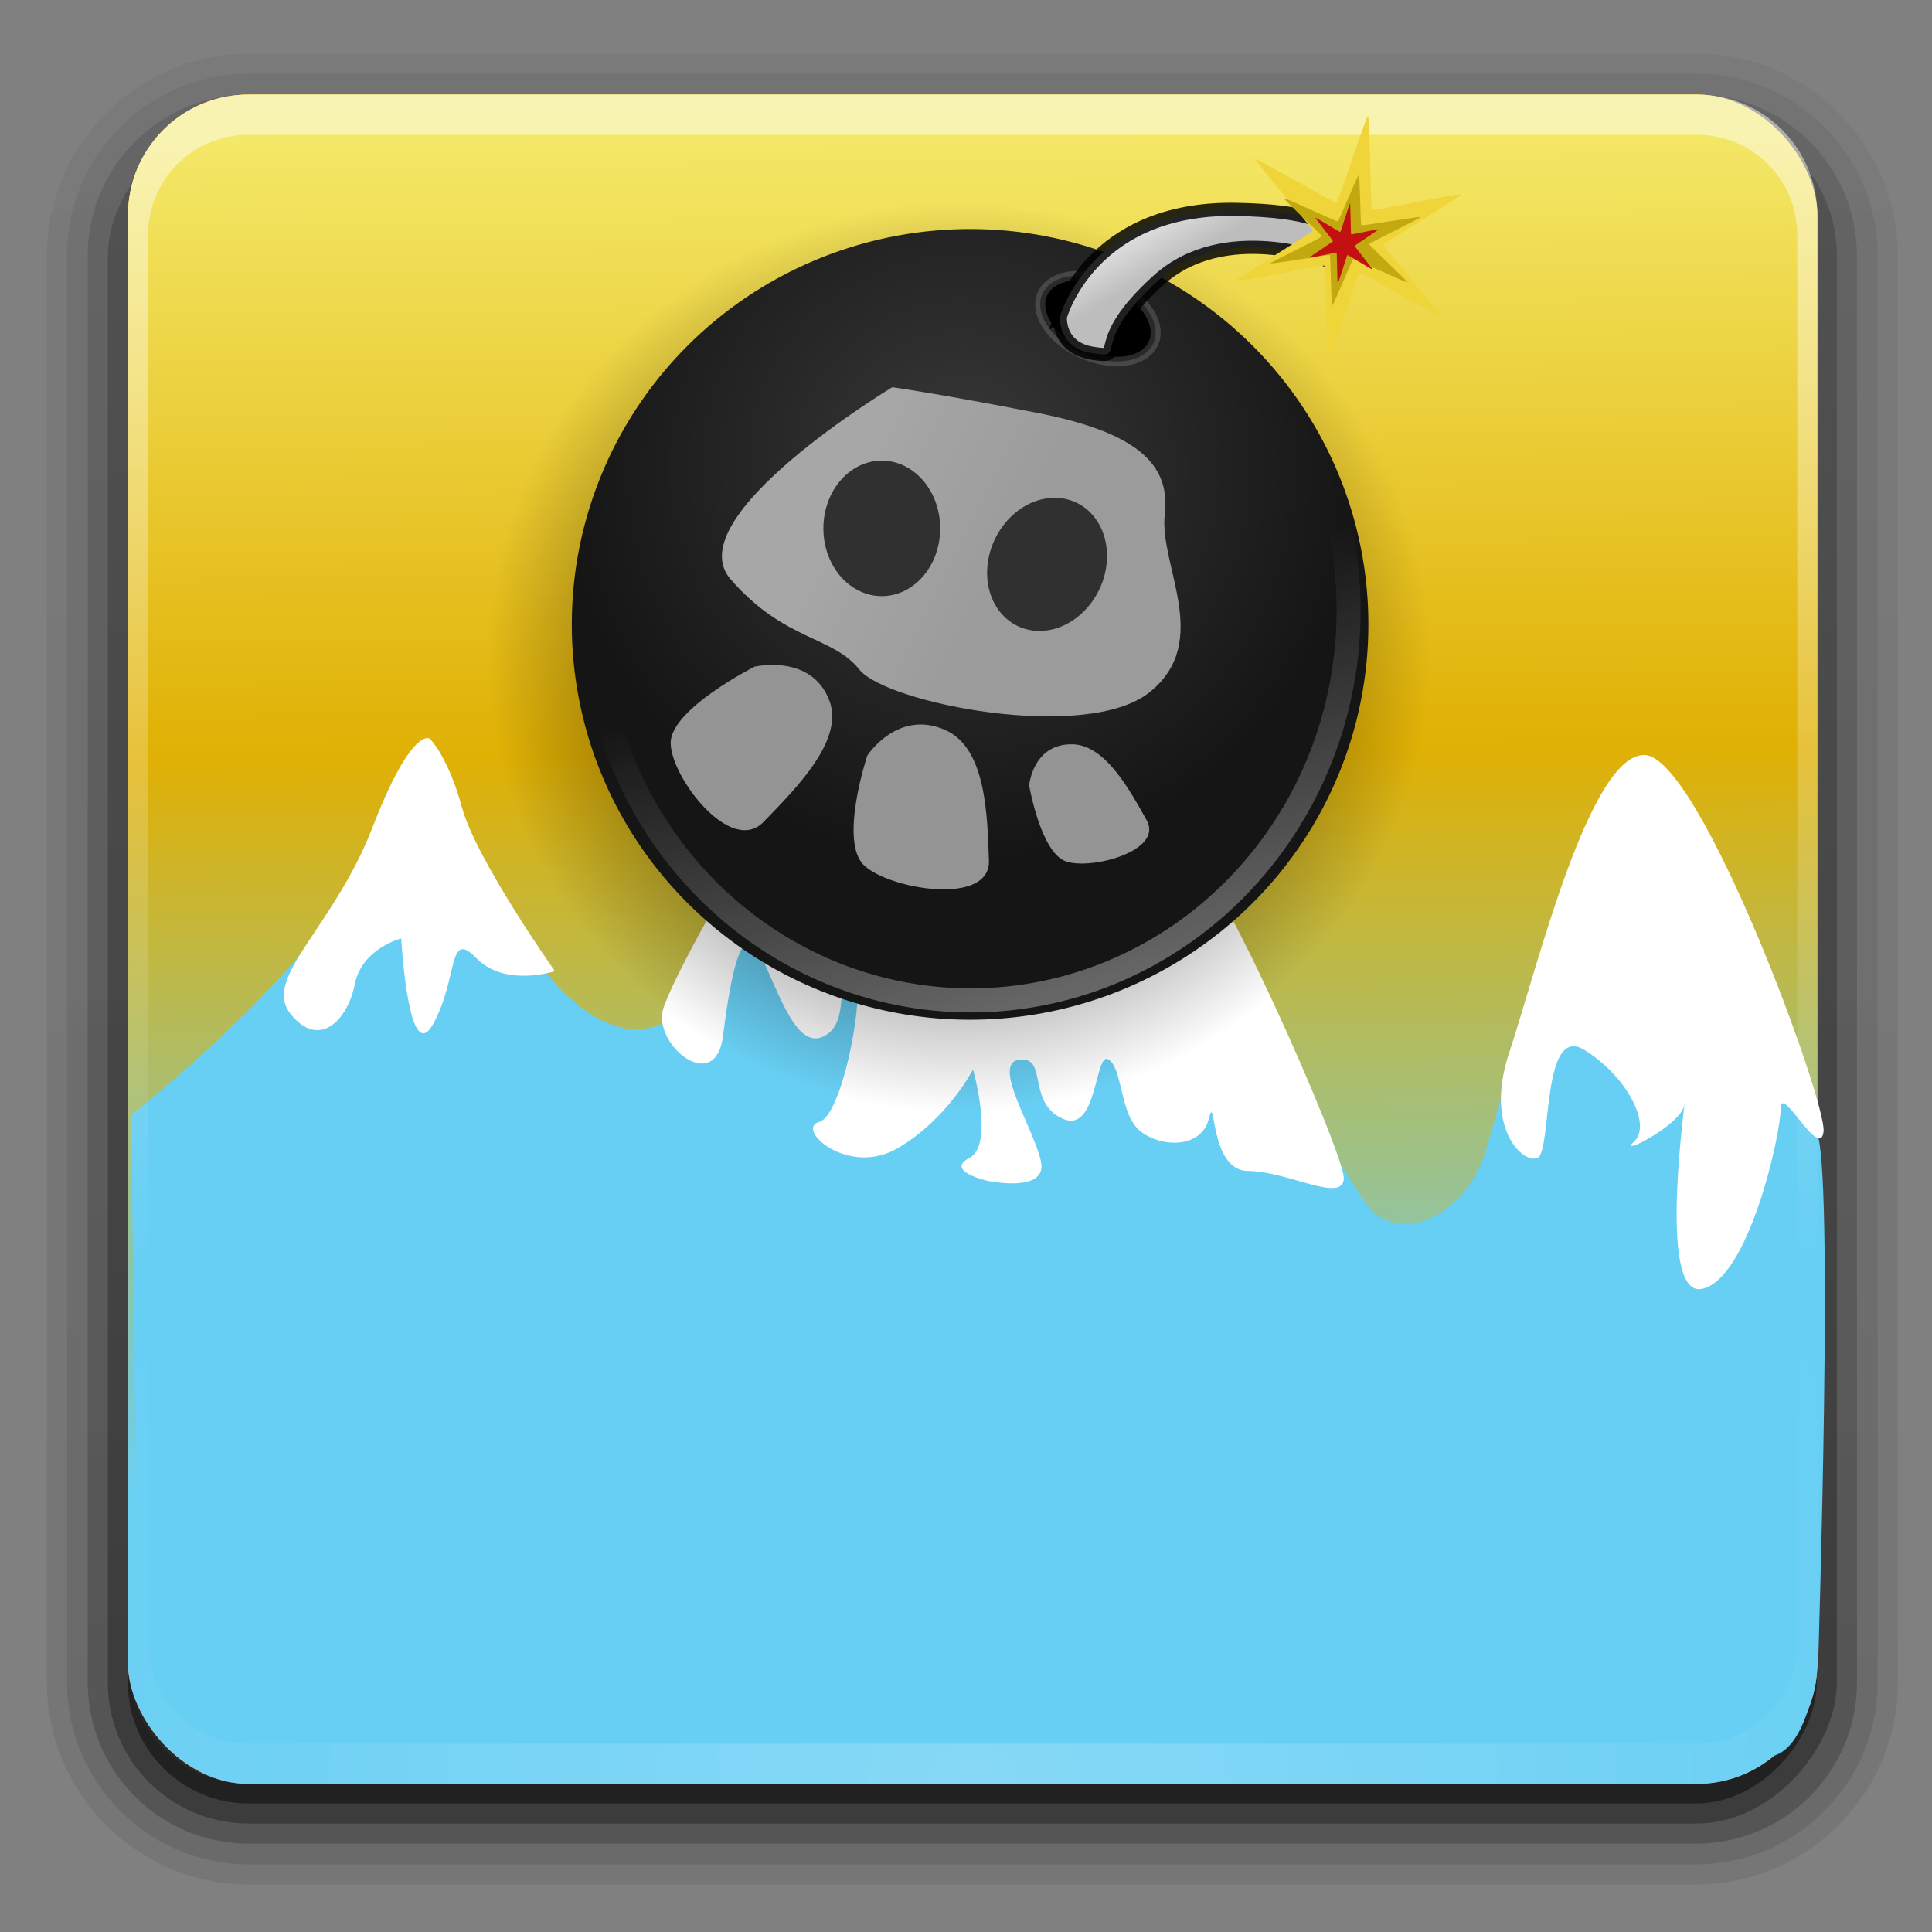
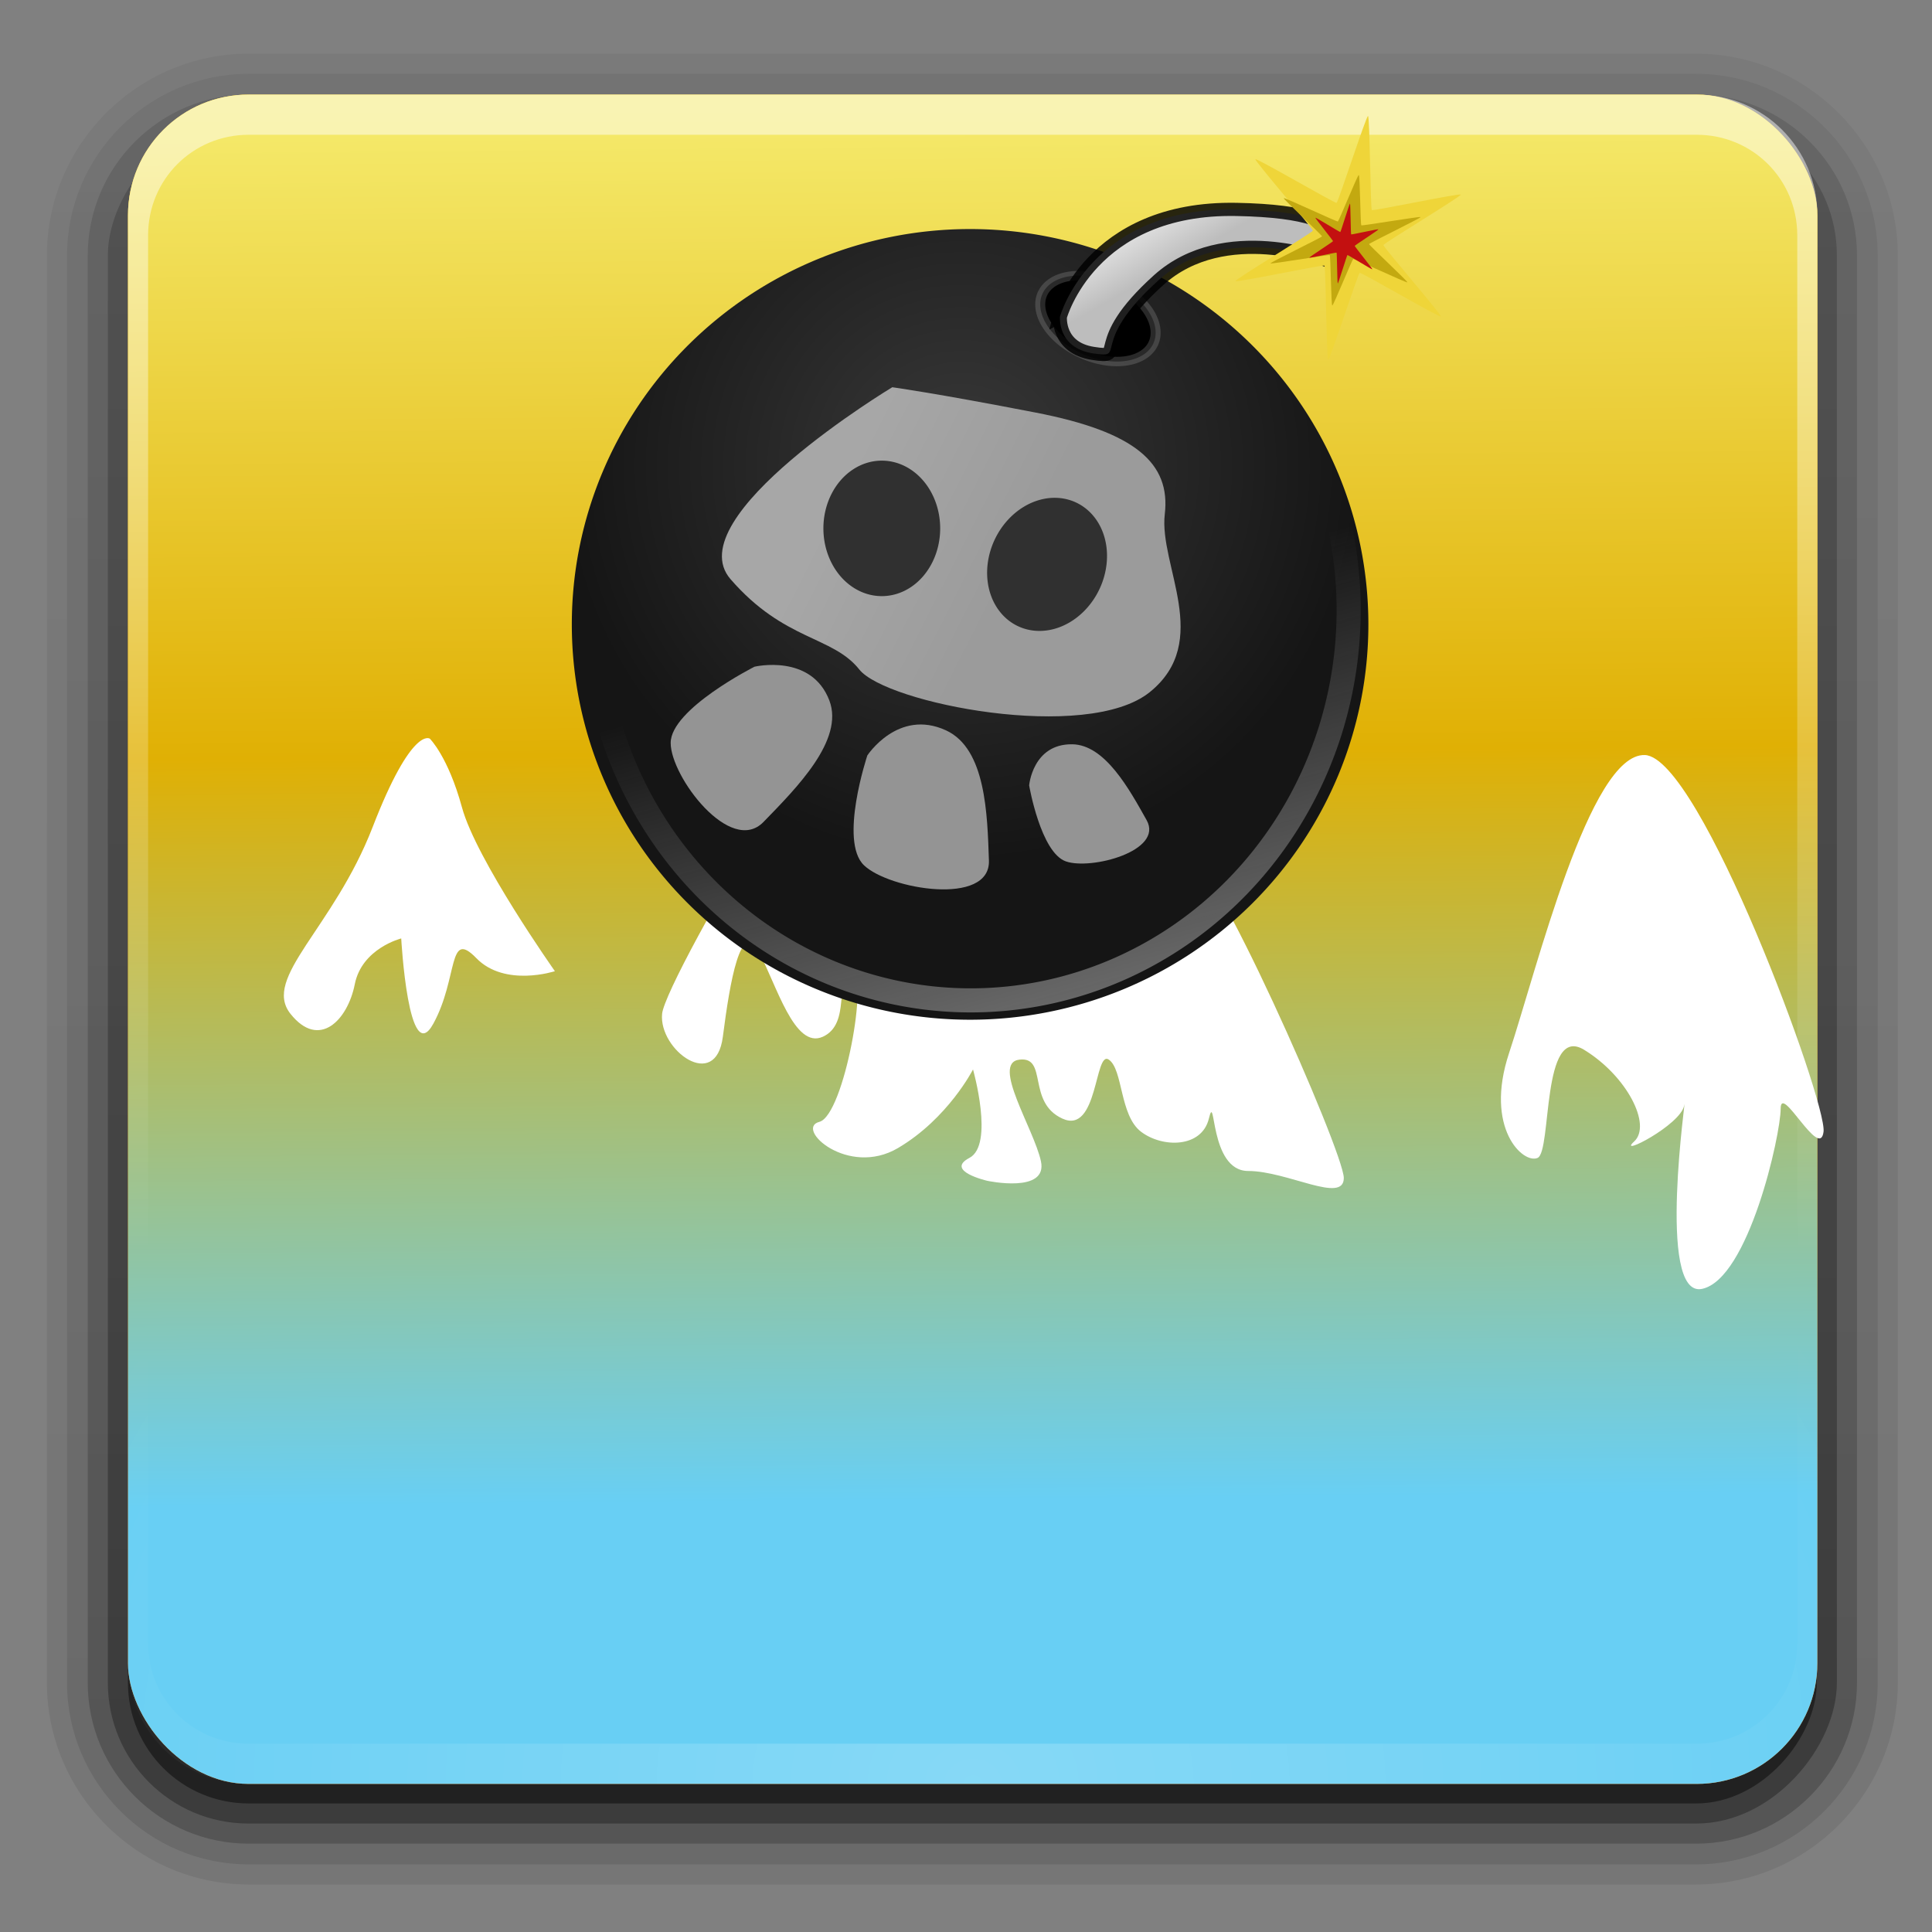
<svg xmlns="http://www.w3.org/2000/svg" xmlns:xlink="http://www.w3.org/1999/xlink" version="1.0" width="96" height="96" id="svg2408">
  <rect width="100%" height="100%" fill="#808080" stroke="none" />
  <defs id="defs2410">
    <linearGradient id="linearGradient8802">
      <stop id="stop8804" style="stop-color:#000000;stop-opacity:1" offset="0" />
      <stop id="stop8806" style="stop-color:#000000;stop-opacity:0" offset="1" />
    </linearGradient>
    <linearGradient id="linearGradient8763">
      <stop id="stop8765" style="stop-color:#dbdbdb;stop-opacity:1" offset="0" />
      <stop id="stop8767" style="stop-color:#bdbdbd;stop-opacity:1" offset="1" />
    </linearGradient>
    <linearGradient id="linearGradient8741">
      <stop id="stop8743" style="stop-color:#9b9b9b;stop-opacity:1" offset="0" />
      <stop id="stop8745" style="stop-color:#a7a7a7;stop-opacity:1" offset="1" />
    </linearGradient>
    <linearGradient id="linearGradient8731">
      <stop id="stop8733" style="stop-color:#b6b6b6;stop-opacity:1" offset="0" />
      <stop id="stop8735" style="stop-color:#b6b6b6;stop-opacity:0" offset="1" />
    </linearGradient>
    <linearGradient id="linearGradient8719">
      <stop id="stop8721" style="stop-color:#393939;stop-opacity:1" offset="0" />
      <stop id="stop8723" style="stop-color:#151515;stop-opacity:1" offset="1" />
    </linearGradient>
    <linearGradient id="linearGradient8624">
      <stop id="stop8626" style="stop-color:#f4e868;stop-opacity:1" offset="0" />
      <stop id="stop8715" style="stop-color:#e0b004;stop-opacity:1" offset="0.454" />
      <stop id="stop8628" style="stop-color:#68cff4;stop-opacity:1" offset="1" />
    </linearGradient>
    <linearGradient x1="45.448" y1="92.54" x2="45.448" y2="7.017" id="ButtonShadow" gradientUnits="userSpaceOnUse" gradientTransform="scale(1.006,0.994)">
      <stop id="stop3750" style="stop-color:#000000;stop-opacity:1" offset="0" />
      <stop id="stop3752" style="stop-color:#000000;stop-opacity:0.588" offset="1" />
    </linearGradient>
    <filter color-interpolation-filters="sRGB" id="filter3174">
      <feGaussianBlur stdDeviation="1.71" id="feGaussianBlur3176" />
    </filter>
    <linearGradient x1="32.251" y1="6.132" x2="32.251" y2="90.239" id="linearGradient3059-5" xlink:href="#ButtonShadow-0-3" gradientUnits="userSpaceOnUse" gradientTransform="matrix(1.024,0,0,1.012,-1.143,-98.071)" />
    <linearGradient x1="45.448" y1="92.54" x2="45.448" y2="7.017" id="ButtonShadow-0-3" gradientUnits="userSpaceOnUse" gradientTransform="matrix(1.006,0,0,0.994,100,0)">
      <stop id="stop3750-8-0" style="stop-color:#000000;stop-opacity:1" offset="0" />
      <stop id="stop3752-5-1" style="stop-color:#000000;stop-opacity:0.588" offset="1" />
    </linearGradient>
    <linearGradient x1="32.251" y1="6.132" x2="32.251" y2="90.239" id="linearGradient3780-4" xlink:href="#ButtonShadow-0-3" gradientUnits="userSpaceOnUse" gradientTransform="matrix(1.024,0,0,1.012,-1.143,-98.071)" />
    <linearGradient x1="32.251" y1="6.132" x2="32.251" y2="90.239" id="linearGradient3772-5" xlink:href="#ButtonShadow-0-3" gradientUnits="userSpaceOnUse" gradientTransform="matrix(1.024,0,0,1.012,-1.143,-98.071)" />
    <linearGradient x1="32.251" y1="6.132" x2="32.251" y2="90.239" id="linearGradient3725-1" xlink:href="#ButtonShadow-0-3" gradientUnits="userSpaceOnUse" gradientTransform="matrix(1.024,0,0,1.012,-1.143,-98.071)" />
    <linearGradient x1="32.251" y1="6.132" x2="32.251" y2="90.239" id="linearGradient3721-6" xlink:href="#ButtonShadow-0-3" gradientUnits="userSpaceOnUse" gradientTransform="translate(0,-97)" />
    <linearGradient id="linearGradient4208-5">
      <stop id="stop4210-2" style="stop-color:#f3840c;stop-opacity:1" offset="0" />
      <stop id="stop4212-7" style="stop-color:#f2b80c;stop-opacity:1" offset="1" />
    </linearGradient>
    <linearGradient id="linearGradient3737-4">
      <stop id="stop3739-7" style="stop-color:#ffffff;stop-opacity:1" offset="0" />
      <stop id="stop3741-2" style="stop-color:#ffffff;stop-opacity:0" offset="1" />
    </linearGradient>
    <radialGradient cx="48" cy="90.172" r="42" fx="48" fy="90.172" id="radialGradient8098" xlink:href="#linearGradient3737-4" gradientUnits="userSpaceOnUse" gradientTransform="matrix(1.157,0,0,0.995,-7.182,-1.1)" />
    <linearGradient x1="36.357" y1="6" x2="36.357" y2="63.893" id="linearGradient8101" xlink:href="#linearGradient3737-4" gradientUnits="userSpaceOnUse" gradientTransform="matrix(0.999,0,0,0.999,0.364,-1.297)" />
    <linearGradient x1="48" y1="90" x2="48" y2="5.988" id="linearGradient8108" xlink:href="#linearGradient4208-5" gradientUnits="userSpaceOnUse" gradientTransform="matrix(0.999,0,0,0.999,0.364,-1.297)" />
    <linearGradient x1="42.762" y1="6.541" x2="43.365" y2="74.585" id="linearGradient8630" xlink:href="#linearGradient8624" gradientUnits="userSpaceOnUse" />
    <radialGradient cx="254.267" cy="-10.499" r="57.767" fx="254.267" fy="-10.499" id="radialGradient8792" xlink:href="#linearGradient8719" gradientUnits="userSpaceOnUse" gradientTransform="matrix(1,0,0,1.031,0,-0.392)" />
    <linearGradient x1="259.565" y1="74.727" x2="244.191" y2="18.565" id="linearGradient8794" xlink:href="#linearGradient8731" gradientUnits="userSpaceOnUse" />
    <linearGradient x1="251.799" y1="7.573" x2="225.353" y2="-5.014" id="linearGradient8796" xlink:href="#linearGradient8741" gradientUnits="userSpaceOnUse" gradientTransform="translate(-453.148,170.83)" />
    <linearGradient x1="224.166" y1="85.971" x2="227.455" y2="91.366" id="linearGradient8798" xlink:href="#linearGradient8763" gradientUnits="userSpaceOnUse" gradientTransform="translate(-405.495,40.46)" />
    <radialGradient cx="64.212" cy="52.927" r="20.98" fx="64.212" fy="52.927" id="radialGradient8808" xlink:href="#linearGradient8802" gradientUnits="userSpaceOnUse" gradientTransform="matrix(1,0,0,1.129,0,-6.816)" />
  </defs>
  <g id="layer2" style="display:none">
    <rect width="86" height="85" rx="6" ry="6" x="5" y="7" id="rect3745" style="opacity:0.9;fill:url(#ButtonShadow);fill-opacity:1;fill-rule:nonzero;stroke:none;filter:url(#filter3174)" />
  </g>
  <g transform="matrix(1.387,0,0,1.533,-34.855,-47.925)" id="layer5" />
  <g id="g8812">
    <g transform="matrix(0.999,0,0,0.999,0.364,-1.297)" id="layer4-0" style="display:inline">
      <path d="m 12,-95.031 c -5.511,0 -10.031,4.52 -10.031,10.031 l 0,71 c 0,5.511 4.52,10.031 10.031,10.031 l 72,0 c 5.511,0 10.031,-4.52 10.031,-10.031 l 0,-71 c 0,-5.511 -4.52,-10.031 -10.031,-10.031 l -72,0 z" transform="scale(1,-1)" id="path3786-6" style="opacity:0.08;fill:url(#linearGradient3059-5);fill-opacity:1;fill-rule:nonzero;stroke:none;display:inline" />
      <path d="m 12,-94.031 c -4.972,0 -9.031,4.06 -9.031,9.031 l 0,71 c 0,4.972 4.06,9.031 9.031,9.031 l 72,0 c 4.972,0 9.031,-4.06 9.031,-9.031 l 0,-71 c 0,-4.972 -4.06,-9.031 -9.031,-9.031 l -72,0 z" transform="scale(1,-1)" id="path3778-9" style="opacity:0.1;fill:url(#linearGradient3780-4);fill-opacity:1;fill-rule:nonzero;stroke:none;display:inline" />
      <path d="m 12,-93 c -4.409,0 -8,3.591 -8,8 l 0,71 c 0,4.409 3.591,8 8,8 l 72,0 c 4.409,0 8,-3.591 8,-8 l 0,-71 c 0,-4.409 -3.591,-8 -8,-8 l -72,0 z" transform="scale(1,-1)" id="path3770-5" style="opacity:0.2;fill:url(#linearGradient3772-5);fill-opacity:1;fill-rule:nonzero;stroke:none;display:inline" />
      <rect width="86" height="85" rx="7" ry="7" x="5" y="-92" transform="scale(1,-1)" id="rect3723-5" style="opacity:0.3;fill:url(#linearGradient3725-1);fill-opacity:1;fill-rule:nonzero;stroke:none;display:inline" />
      <rect width="84" height="84" rx="6" ry="6" x="6" y="-91" transform="scale(1,-1)" id="rect3716-7" style="opacity:0.45;fill:url(#linearGradient3721-6);fill-opacity:1;fill-rule:nonzero;stroke:none;display:inline" />
    </g>
    <rect width="83.943" height="83.942" rx="5.996" ry="5.996" x="6.36" y="4.699" id="rect2419-7" style="fill:url(#linearGradient8108);fill-opacity:1;fill-rule:nonzero;stroke:none" />
    <rect width="83.943" height="83.942" rx="5.996" ry="5.996" x="6.36" y="4.699" id="rect4204-7" style="fill:url(#linearGradient8630);fill-opacity:1;fill-rule:nonzero;stroke:none" />
    <g transform="matrix(0.395,0,0,0.362,-104.992,70.045)" id="g8709">
-       <path d="m 282.285,-40.404 c 0,0 25.296,-21.717 29.495,-36.414 5.395,-18.881 9.441,-13.487 9.441,-13.487 0,0 5.395,22.927 16.184,33.716 9.859,9.859 15.734,0 15.734,0 0,0 25.175,-51.698 30.569,-52.148 5.395,-0.45 23.377,43.606 25.624,40.46 2.248,-3.147 5.844,-5.844 5.844,-5.844 0,0 12.587,30.12 22.478,45.854 3.483,5.542 12.587,2.697 15.285,-8.092 2.697,-10.789 13.487,-47.203 19.331,-50.35 5.844,-3.147 19.78,44.506 22.028,48.552 2.248,4.046 0.234,72.378 0.234,72.378 0,0 -0.953,12.258 -5.815,13.338 -19.901,4.42 -192.221,2.966 -192.221,2.966 0,0 -13.422,-19.462 -13.422,-23.508 0,-4.046 -0.788,-67.422 -0.788,-67.422 z" id="path8701" style="fill:#68cff4;fill-opacity:1;stroke:none" />
+       <path d="m 282.285,-40.404 z" id="path8701" style="fill:#68cff4;fill-opacity:1;stroke:none" />
      <path d="m 383.259,-110.085 c -6.661,0.122 -33.716,50.799 -34.166,55.744 -0.45,4.945 6.743,10.789 7.642,3.147 0.899,-7.642 2.248,-16.184 4.496,-11.688 2.248,4.496 4.496,13.487 8.092,11.688 3.596,-1.798 1.349,-8.092 3.596,-8.541 2.248,-0.45 -0.899,19.331 -4.046,20.23 -3.147,0.899 3.596,7.642 9.89,3.596 6.294,-4.046 9.441,-10.789 9.441,-10.789 0,0 2.697,10.34 -0.45,12.138 -3.147,1.798 2.248,3.147 2.248,3.147 0,0 7.642,1.798 6.743,-2.697 -0.899,-4.496 -6.294,-13.487 -2.697,-13.936 3.596,-0.45 0.899,5.844 5.395,8.092 4.496,2.248 4.046,-9.441 5.844,-8.092 1.798,1.349 1.349,7.642 4.046,9.89 2.697,2.248 7.642,2.248 8.541,-1.798 0.899,-4.046 0,7.193 4.945,7.193 4.945,0 12.029,4.56 12.029,0.963 0,-3.596 -17.177,-46.077 -19.671,-44.12 -5.386,4.227 -7.073,7.43 -8.031,5.395 -11.507,-24.446 -17.225,-39.682 -23.887,-39.561 z" id="path8703" style="fill:#ffffff;fill-opacity:1;stroke:none" />
      <path d="m 319.872,-92.103 c 0,0 -2.248,-1.798 -7.193,12.138 -4.945,13.936 -13.936,20.679 -10.34,25.624 3.596,4.945 7.193,0.899 8.092,-4.046 0.899,-4.945 5.844,-6.294 5.844,-6.294 0,0 0.899,17.982 4.046,11.688 3.147,-6.294 1.798,-13.037 5.395,-8.991 3.596,4.046 9.89,1.798 9.89,1.798 0,0 -9.89,-15.285 -11.688,-22.478 -1.748,-6.992 -4.046,-9.441 -4.046,-9.441 z" id="path8705" style="fill:#ffffff;fill-opacity:1;stroke:none" />
      <path d="m 472.72,-89.855 c -6.959,-0.263 -13.59,29.433 -17.083,40.909 -3.147,10.34 1.798,15.285 3.596,14.386 1.798,-0.899 0.45,-18.432 5.844,-14.835 5.395,3.596 8.541,10.34 6.294,12.587 -2.248,2.248 5.844,-2.248 6.294,-4.945 0.45,-2.697 -3.596,26.524 2.248,25.175 5.844,-1.349 9.89,-21.129 9.89,-24.725 0,-3.596 4.945,7.193 5.395,3.147 0.45,-4.046 -15.519,-51.435 -22.478,-51.698 z" id="path8707" style="fill:#ffffff;fill-opacity:1;stroke:none" />
    </g>
-     <path d="m 85.192,52.927 a 20.98,23.682 0 1 1 -41.96,0 20.98,23.682 0 1 1 41.96,0 z" transform="matrix(1.116,0,0,0.953,-24.022,-17.766)" id="path8800" style="fill:url(#radialGradient8808);fill-opacity:1;stroke:none" />
    <path d="m 12.356,4.699 c -3.322,0 -5.996,2.674 -5.996,5.996 l 0,1.999 0,67.953 0,1.999 c 0,0.334 0.041,0.65 0.094,0.968 0.049,0.295 0.097,0.597 0.187,0.874 0.01,0.03 0.021,0.064 0.031,0.094 0.099,0.288 0.235,0.547 0.375,0.812 0.144,0.273 0.315,0.535 0.5,0.781 0.184,0.245 0.374,0.473 0.593,0.687 0.44,0.428 0.942,0.814 1.499,1.093 0.278,0.14 0.573,0.247 0.874,0.344 -0.256,-0.1 -0.486,-0.236 -0.718,-0.375 -0.007,-0.004 -0.024,0.004 -0.031,0 -0.032,-0.019 -0.062,-0.042 -0.094,-0.062 C 9.55,87.784 9.439,87.697 9.326,87.611 9.22,87.53 9.113,87.45 9.014,87.361 8.836,87.199 8.667,87.016 8.514,86.83 8.407,86.7 8.296,86.565 8.202,86.424 8.177,86.385 8.164,86.338 8.14,86.299 8.075,86.196 8.01,86.095 7.952,85.987 7.851,85.792 7.747,85.571 7.671,85.362 c -0.008,-0.022 -0.024,-0.041 -0.031,-0.062 -0.032,-0.092 -0.036,-0.187 -0.062,-0.281 C 7.547,84.912 7.507,84.816 7.484,84.706 7.411,84.365 7.359,84.009 7.359,83.645 l 0,-1.999 0,-67.953 0,-1.999 c 0,-2.78 2.217,-4.997 4.997,-4.997 l 1.999,0 67.954,0 1.999,0 c 2.78,0 4.997,2.217 4.997,4.997 l 0,1.999 0,67.953 0,1.999 c 0,0.364 -0.052,0.72 -0.125,1.062 -0.044,0.207 -0.088,0.397 -0.156,0.593 -0.008,0.022 -0.023,0.041 -0.031,0.062 -0.063,0.174 -0.138,0.367 -0.219,0.531 -0.042,0.083 -0.079,0.17 -0.125,0.25 -0.055,0.097 -0.127,0.188 -0.187,0.281 -0.094,0.141 -0.205,0.276 -0.312,0.406 -0.143,0.174 -0.303,0.347 -0.468,0.5 -0.011,0.01 -0.02,0.021 -0.031,0.031 -0.138,0.125 -0.285,0.234 -0.437,0.344 -0.103,0.073 -0.204,0.153 -0.312,0.219 -0.007,0.004 -0.024,-0.004 -0.031,0 -0.232,0.139 -0.462,0.275 -0.718,0.375 0.301,-0.097 0.596,-0.204 0.874,-0.344 0.557,-0.279 1.059,-0.665 1.499,-1.093 0.22,-0.214 0.409,-0.442 0.593,-0.687 0.184,-0.245 0.355,-0.507 0.5,-0.781 0.14,-0.265 0.276,-0.524 0.375,-0.812 0.01,-0.031 0.021,-0.063 0.031,-0.094 0.09,-0.278 0.139,-0.579 0.187,-0.874 0.052,-0.318 0.094,-0.634 0.094,-0.968 l 0,-1.999 0,-67.953 0,-1.999 c 0,-3.322 -2.674,-5.996 -5.996,-5.996 l -71.951,0 z" id="rect3728-5" style="opacity:0.5;fill:url(#linearGradient8101);fill-opacity:1;fill-rule:nonzero;stroke:none" />
    <path d="m 12.356,88.641 c -3.322,0 -5.996,-2.674 -5.996,-5.996 l 0,-1.999 0,-67.953 0,-1.999 c 0,-0.334 0.041,-0.65 0.094,-0.968 0.049,-0.295 0.097,-0.597 0.187,-0.874 0.01,-0.03 0.021,-0.064 0.031,-0.094 C 6.771,8.471 6.907,8.211 7.047,7.946 7.191,7.673 7.362,7.411 7.546,7.166 7.731,6.92 7.92,6.693 8.14,6.479 8.579,6.051 9.082,5.665 9.639,5.386 9.917,5.246 10.212,5.139 10.513,5.042 10.257,5.142 10.027,5.278 9.795,5.417 c -0.007,0.004 -0.024,-0.004 -0.031,0 -0.032,0.019 -0.062,0.042 -0.094,0.062 C 9.55,5.556 9.439,5.643 9.326,5.729 9.22,5.81 9.113,5.89 9.014,5.979 8.836,6.14 8.667,6.324 8.514,6.51 8.407,6.64 8.296,6.775 8.202,6.916 8.177,6.954 8.164,7.002 8.14,7.041 8.075,7.144 8.01,7.245 7.952,7.353 7.851,7.548 7.747,7.769 7.671,7.978 c -0.008,0.022 -0.024,0.041 -0.031,0.062 -0.032,0.092 -0.036,0.187 -0.062,0.281 C 7.547,8.428 7.507,8.524 7.484,8.634 7.411,8.975 7.359,9.331 7.359,9.695 l 0,1.999 0,67.953 0,1.999 c 0,2.78 2.217,4.997 4.997,4.997 l 1.999,0 67.954,0 1.999,0 c 2.78,0 4.997,-2.217 4.997,-4.997 l 0,-1.999 0,-67.953 0,-1.999 c 0,-0.364 -0.052,-0.72 -0.125,-1.062 -0.044,-0.207 -0.088,-0.397 -0.156,-0.593 -0.008,-0.022 -0.023,-0.041 -0.031,-0.062 -0.063,-0.174 -0.138,-0.367 -0.219,-0.531 C 88.731,7.364 88.693,7.277 88.647,7.197 88.593,7.1 88.521,7.009 88.46,6.916 88.366,6.775 88.255,6.64 88.148,6.51 88.005,6.336 87.845,6.163 87.679,6.01 87.668,6 87.659,5.989 87.648,5.979 87.51,5.854 87.363,5.745 87.211,5.636 87.108,5.562 87.007,5.482 86.899,5.417 c -0.007,-0.004 -0.024,0.004 -0.031,0 -0.232,-0.139 -0.462,-0.275 -0.718,-0.375 0.301,0.097 0.596,0.204 0.874,0.344 0.557,0.279 1.059,0.665 1.499,1.093 0.22,0.214 0.409,0.442 0.593,0.687 0.184,0.245 0.355,0.507 0.5,0.781 0.14,0.265 0.276,0.524 0.375,0.812 0.01,0.031 0.021,0.063 0.031,0.094 0.09,0.278 0.139,0.579 0.187,0.874 0.052,0.318 0.094,0.634 0.094,0.968 l 0,1.999 0,67.953 0,1.999 c 0,3.322 -2.674,5.996 -5.996,5.996 l -71.951,0 z" id="path3615-1" style="opacity:0.2;fill:url(#radialGradient8098);fill-opacity:1;fill-rule:nonzero;stroke:none" />
    <g transform="matrix(0.331,0,0,0.312,117.398,-28.102)" id="g8777">
      <path d="m 313.337,12.608 a 57.767,59.566 0 1 1 -115.535,0 57.767,59.566 0 1 1 115.535,0 z" transform="matrix(1.035,0,0,1.057,-473.561,176.185)" id="path8717" style="fill:url(#radialGradient8792);fill-opacity:1;stroke:none" />
      <path d="m 313.337,12.608 a 57.767,59.566 0 1 1 -115.535,0 57.767,59.566 0 1 1 115.535,0 z" transform="matrix(0.982,0,0,1.043,-459.917,174.114)" id="path8727" style="opacity:0.509;fill:none;stroke:url(#linearGradient8794);stroke-width:3.678;stroke-miterlimit:4;stroke-opacity:1;stroke-dasharray:none" />
      <path d="m -220.73,151.744 c 0,0 -32.368,20.679 -24.276,30.569 8.092,9.89 15.285,8.991 19.331,14.386 4.046,5.395 34.166,11.688 43.606,3.596 9.441,-8.092 1.349,-20.23 2.248,-28.322 0.899,-8.092 -4.36,-13.102 -19.331,-16.184 -15.285,-3.147 -21.578,-4.046 -21.578,-4.046 z" id="path8739" style="fill:url(#linearGradient8796);fill-opacity:1;stroke:none" />
      <path d="m 242.308,-21.782 a 8.766,10.789 0 1 1 -17.532,0 8.766,10.789 0 1 1 17.532,0 z" transform="translate(-455.845,196.004)" id="path8749" style="fill:#303030;fill-opacity:1;stroke:none" />
      <path d="m 242.308,-21.782 a 8.766,10.789 0 1 1 -17.532,0 8.766,10.789 0 1 1 17.532,0 z" transform="matrix(0.947,0.322,-0.322,0.947,-425.669,125.379)" id="path8751" style="fill:#303030;fill-opacity:1;stroke:none" />
      <path d="m -241.409,196.25 c 0,0 -12.587,6.743 -12.587,12.138 0,5.395 8.991,17.982 13.936,12.587 4.945,-5.395 12.138,-13.037 9.89,-19.331 -2.692,-7.538 -11.239,-5.395 -11.239,-5.395 z" id="path8753" style="fill:#949494;fill-opacity:1;stroke:none" />
      <path d="m -224.474,210.389 c 0,0 -4.282,13.623 -0.51,17.479 3.773,3.856 19.002,6.566 18.764,-0.748 -0.238,-7.314 -0.441,-17.807 -6.449,-20.734 -7.196,-3.506 -11.806,4.003 -11.806,4.003 z" id="path8755" style="fill:#949494;fill-opacity:1;stroke:none" />
      <path d="m -200.182,215.151 c 0,0 1.726,10.686 5.504,12.102 3.778,1.416 14.732,-1.649 12.131,-6.568 -2.601,-4.919 -6.24,-12.02 -11.182,-12.08 -5.919,-0.072 -6.452,6.545 -6.452,6.545 z" id="path8757" style="fill:#949494;fill-opacity:1;stroke:none" />
      <path d="m 224.776,100.271 a 9.216,6.069 0 1 1 -18.432,0 9.216,6.069 0 1 1 18.432,0 z" transform="matrix(0.891,0.455,-0.455,0.891,-336.296,-46.616)" id="path8759" style="fill:#000000;fill-opacity:1;stroke:#b6b6b6;stroke-width:1.5;stroke-miterlimit:4;stroke-opacity:0.228;stroke-dasharray:none" />
      <path d="m -195.555,140.506 c 0,0 4.496,-17.532 26.524,-17.083 22.028,0.45 13.487,8.092 13.487,8.092 0,0 -15.285,-6.294 -25.175,3.147 -10.829,10.337 -4.496,12.587 -9.89,11.688 -5.395,-0.899 -4.945,-5.844 -4.945,-5.844 z" id="path8761" style="fill:url(#linearGradient8798);fill-opacity:1;stroke:#000000;stroke-width:2.1;stroke-miterlimit:4;stroke-opacity:0.835;stroke-dasharray:none" />
      <path d="m 253.996,90.156 c -0.234,0.267 -15.406,-8.357 -15.738,-8.232 -0.328,0.122 -5.757,16.456 -6.1,16.388 -0.348,-0.069 -0.466,-17.52 -0.74,-17.746 -0.27,-0.223 -17.13,3.242 -17.242,2.911 -0.114,-0.336 14.94,-9.163 14.999,-9.514 0.058,-0.345 -11.373,-13.214 -11.142,-13.477 0.234,-0.267 15.406,8.357 15.738,8.232 0.328,-0.122 5.757,-16.456 6.1,-16.388 0.348,0.069 0.466,17.52 0.74,17.746 0.27,0.223 17.13,-3.242 17.242,-2.911 0.114,0.336 -14.94,9.163 -14.999,9.514 -0.058,0.345 11.373,13.214 11.142,13.477 z" transform="matrix(0.774,0,0,0.844,-334.972,64.38)" id="path8771" style="fill:#efd539;fill-opacity:1;stroke:none" />
      <path d="m 253.996,90.156 c -0.234,0.267 -15.406,-8.357 -15.738,-8.232 -0.328,0.122 -5.757,16.456 -6.1,16.388 -0.348,-0.069 -0.466,-17.52 -0.74,-17.746 -0.27,-0.223 -17.13,3.242 -17.242,2.911 -0.114,-0.336 14.94,-9.163 14.999,-9.514 0.058,-0.345 -11.373,-13.214 -11.142,-13.477 0.234,-0.267 15.406,8.357 15.738,8.232 0.328,-0.122 5.757,-16.456 6.1,-16.388 0.348,0.069 0.466,17.52 0.74,17.746 0.27,0.223 17.13,-3.242 17.242,-2.911 0.114,0.336 -14.94,9.163 -14.999,9.514 -0.058,0.345 11.373,13.214 11.142,13.477 z" transform="matrix(0.516,0,0,0.452,-274.469,94.285)" id="path8773" style="fill:#c3a910;fill-opacity:1;stroke:none" />
      <path d="m 253.996,90.156 c -0.234,0.267 -15.406,-8.357 -15.738,-8.232 -0.328,0.122 -5.757,16.456 -6.1,16.388 -0.348,-0.069 -0.466,-17.52 -0.74,-17.746 -0.27,-0.223 -17.13,3.242 -17.242,2.911 -0.114,-0.336 14.94,-9.163 14.999,-9.514 0.058,-0.345 -11.373,-13.214 -11.142,-13.477 0.234,-0.267 15.406,8.357 15.738,8.232 0.328,-0.122 5.757,-16.456 6.1,-16.388 0.348,0.069 0.466,17.52 0.74,17.746 0.27,0.223 17.13,-3.242 17.242,-2.911 0.114,0.336 -14.94,9.163 -14.999,9.514 -0.058,0.345 11.373,13.214 11.142,13.477 z" transform="matrix(0.238,0,0,0.277,-209.107,107.99)" id="path8775" style="fill:#c31010;fill-opacity:1;stroke:none" />
    </g>
  </g>
</svg>